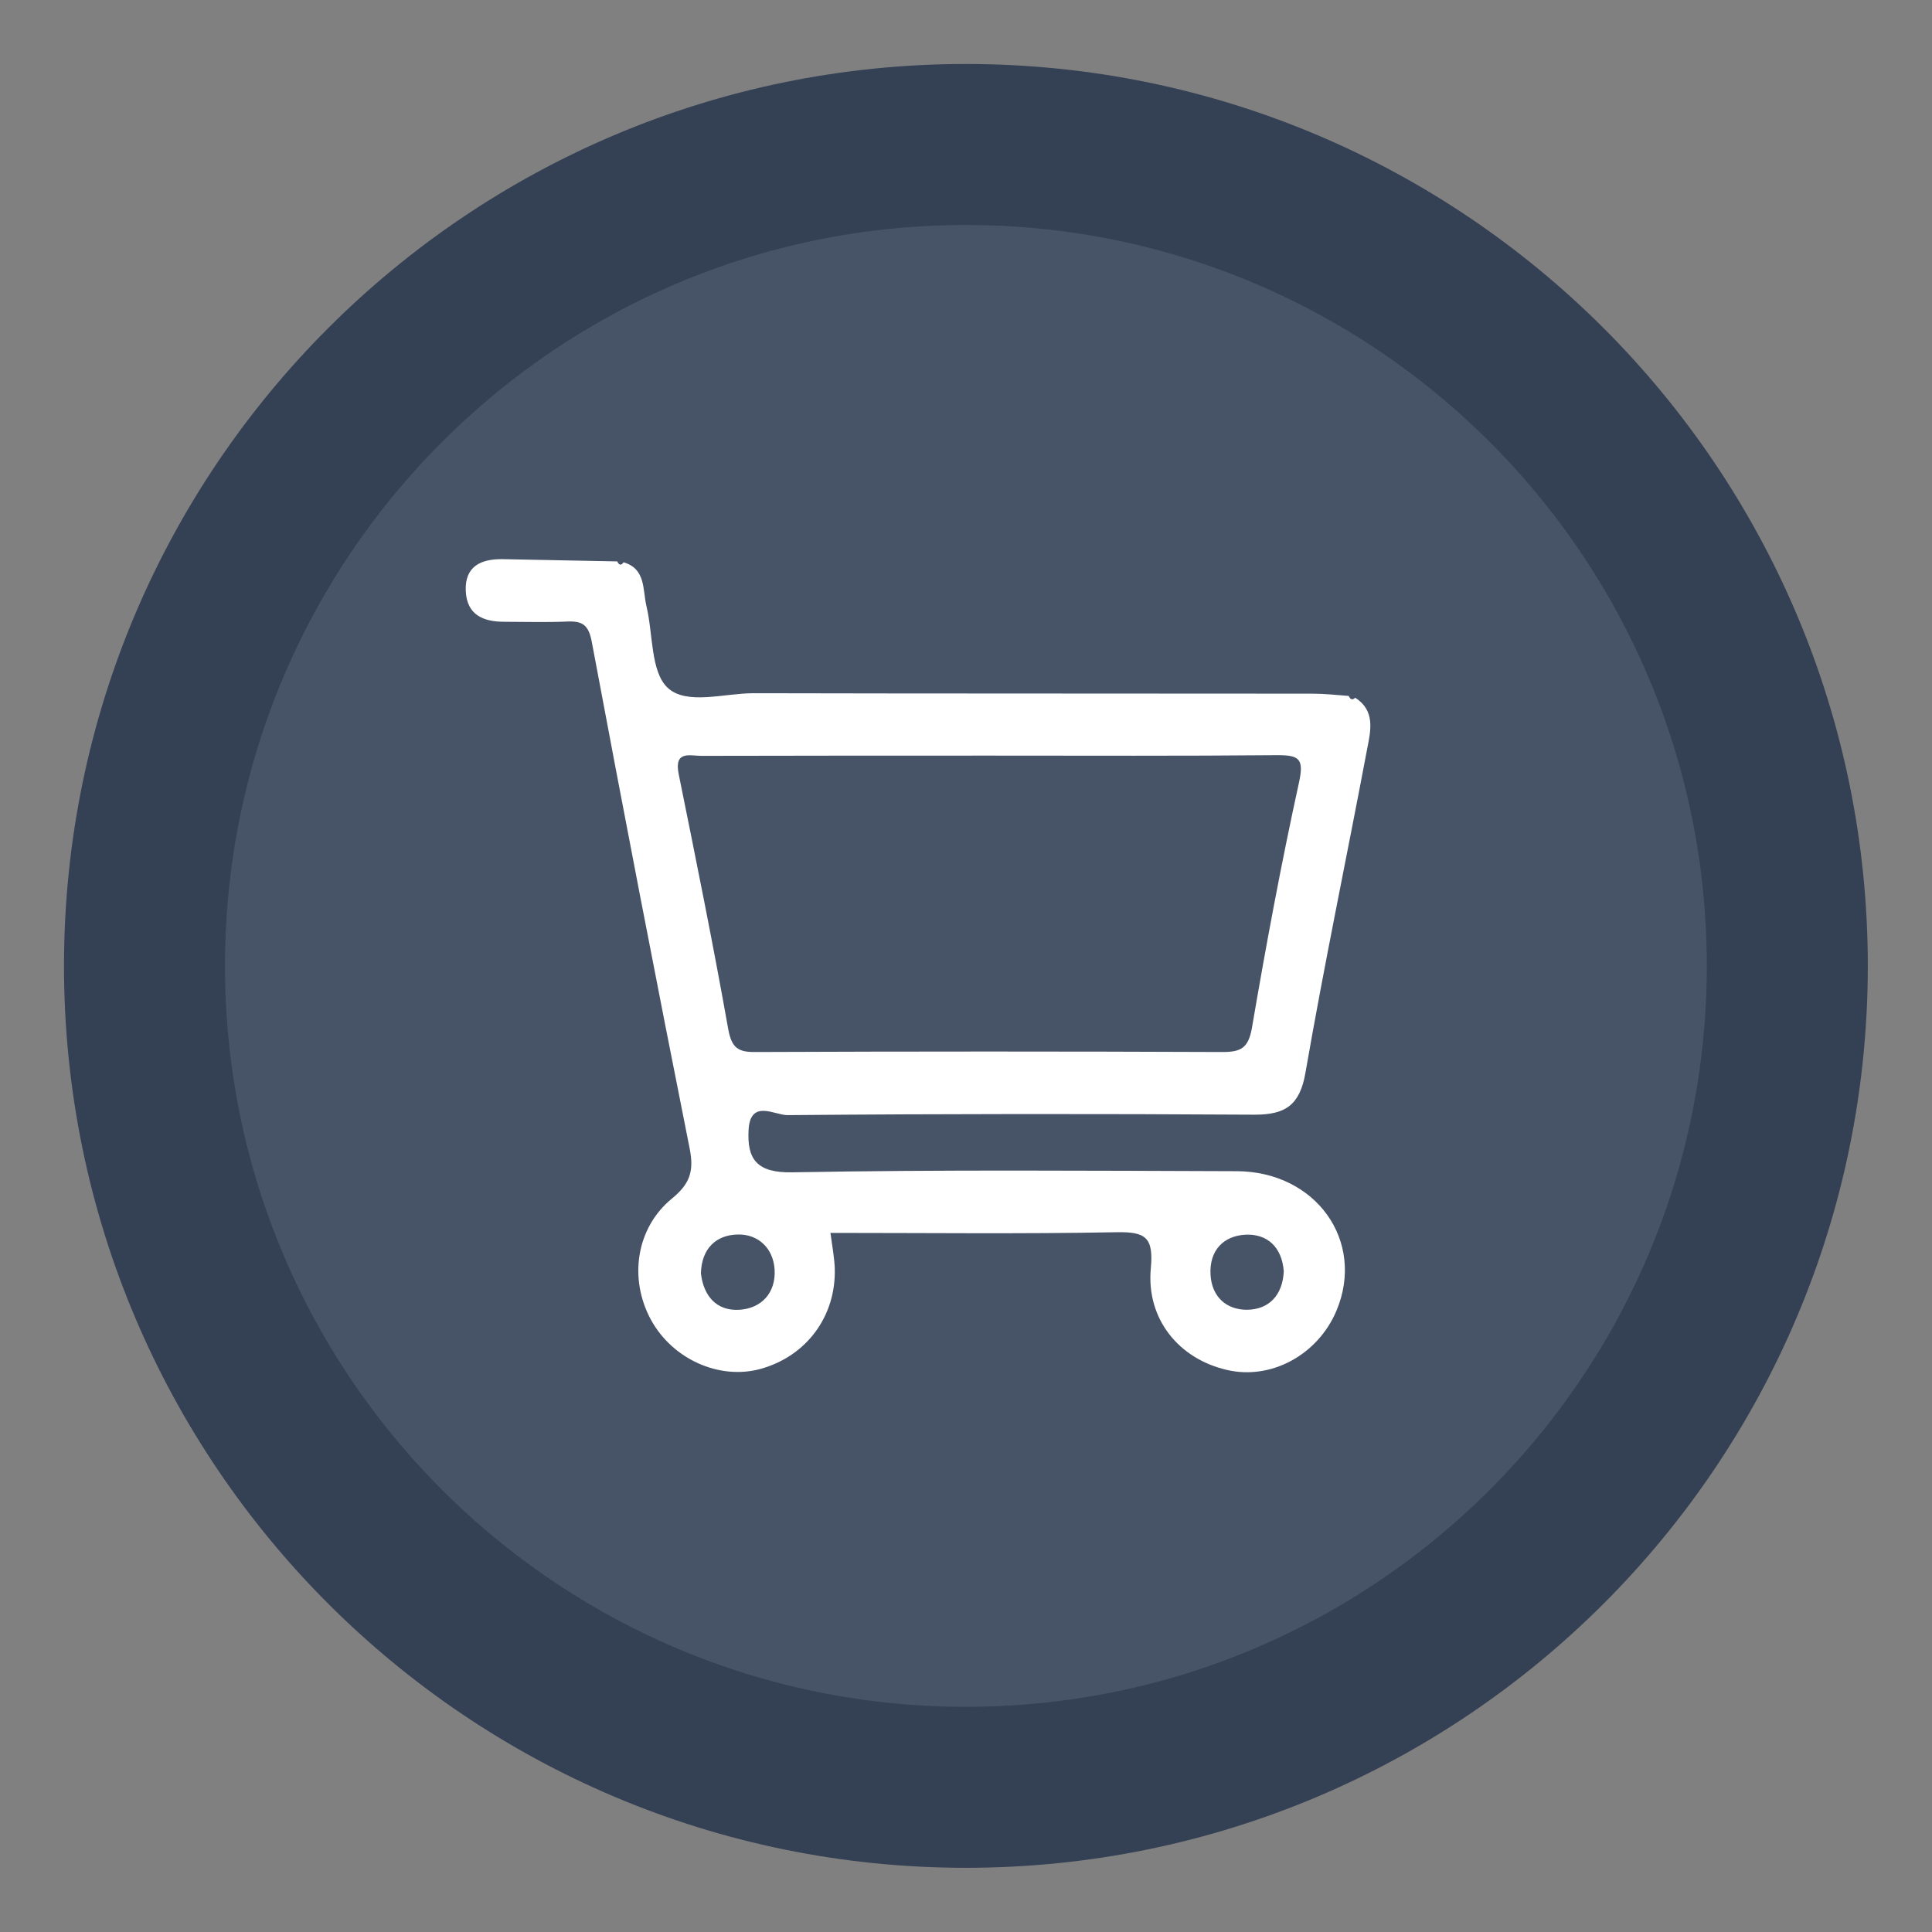
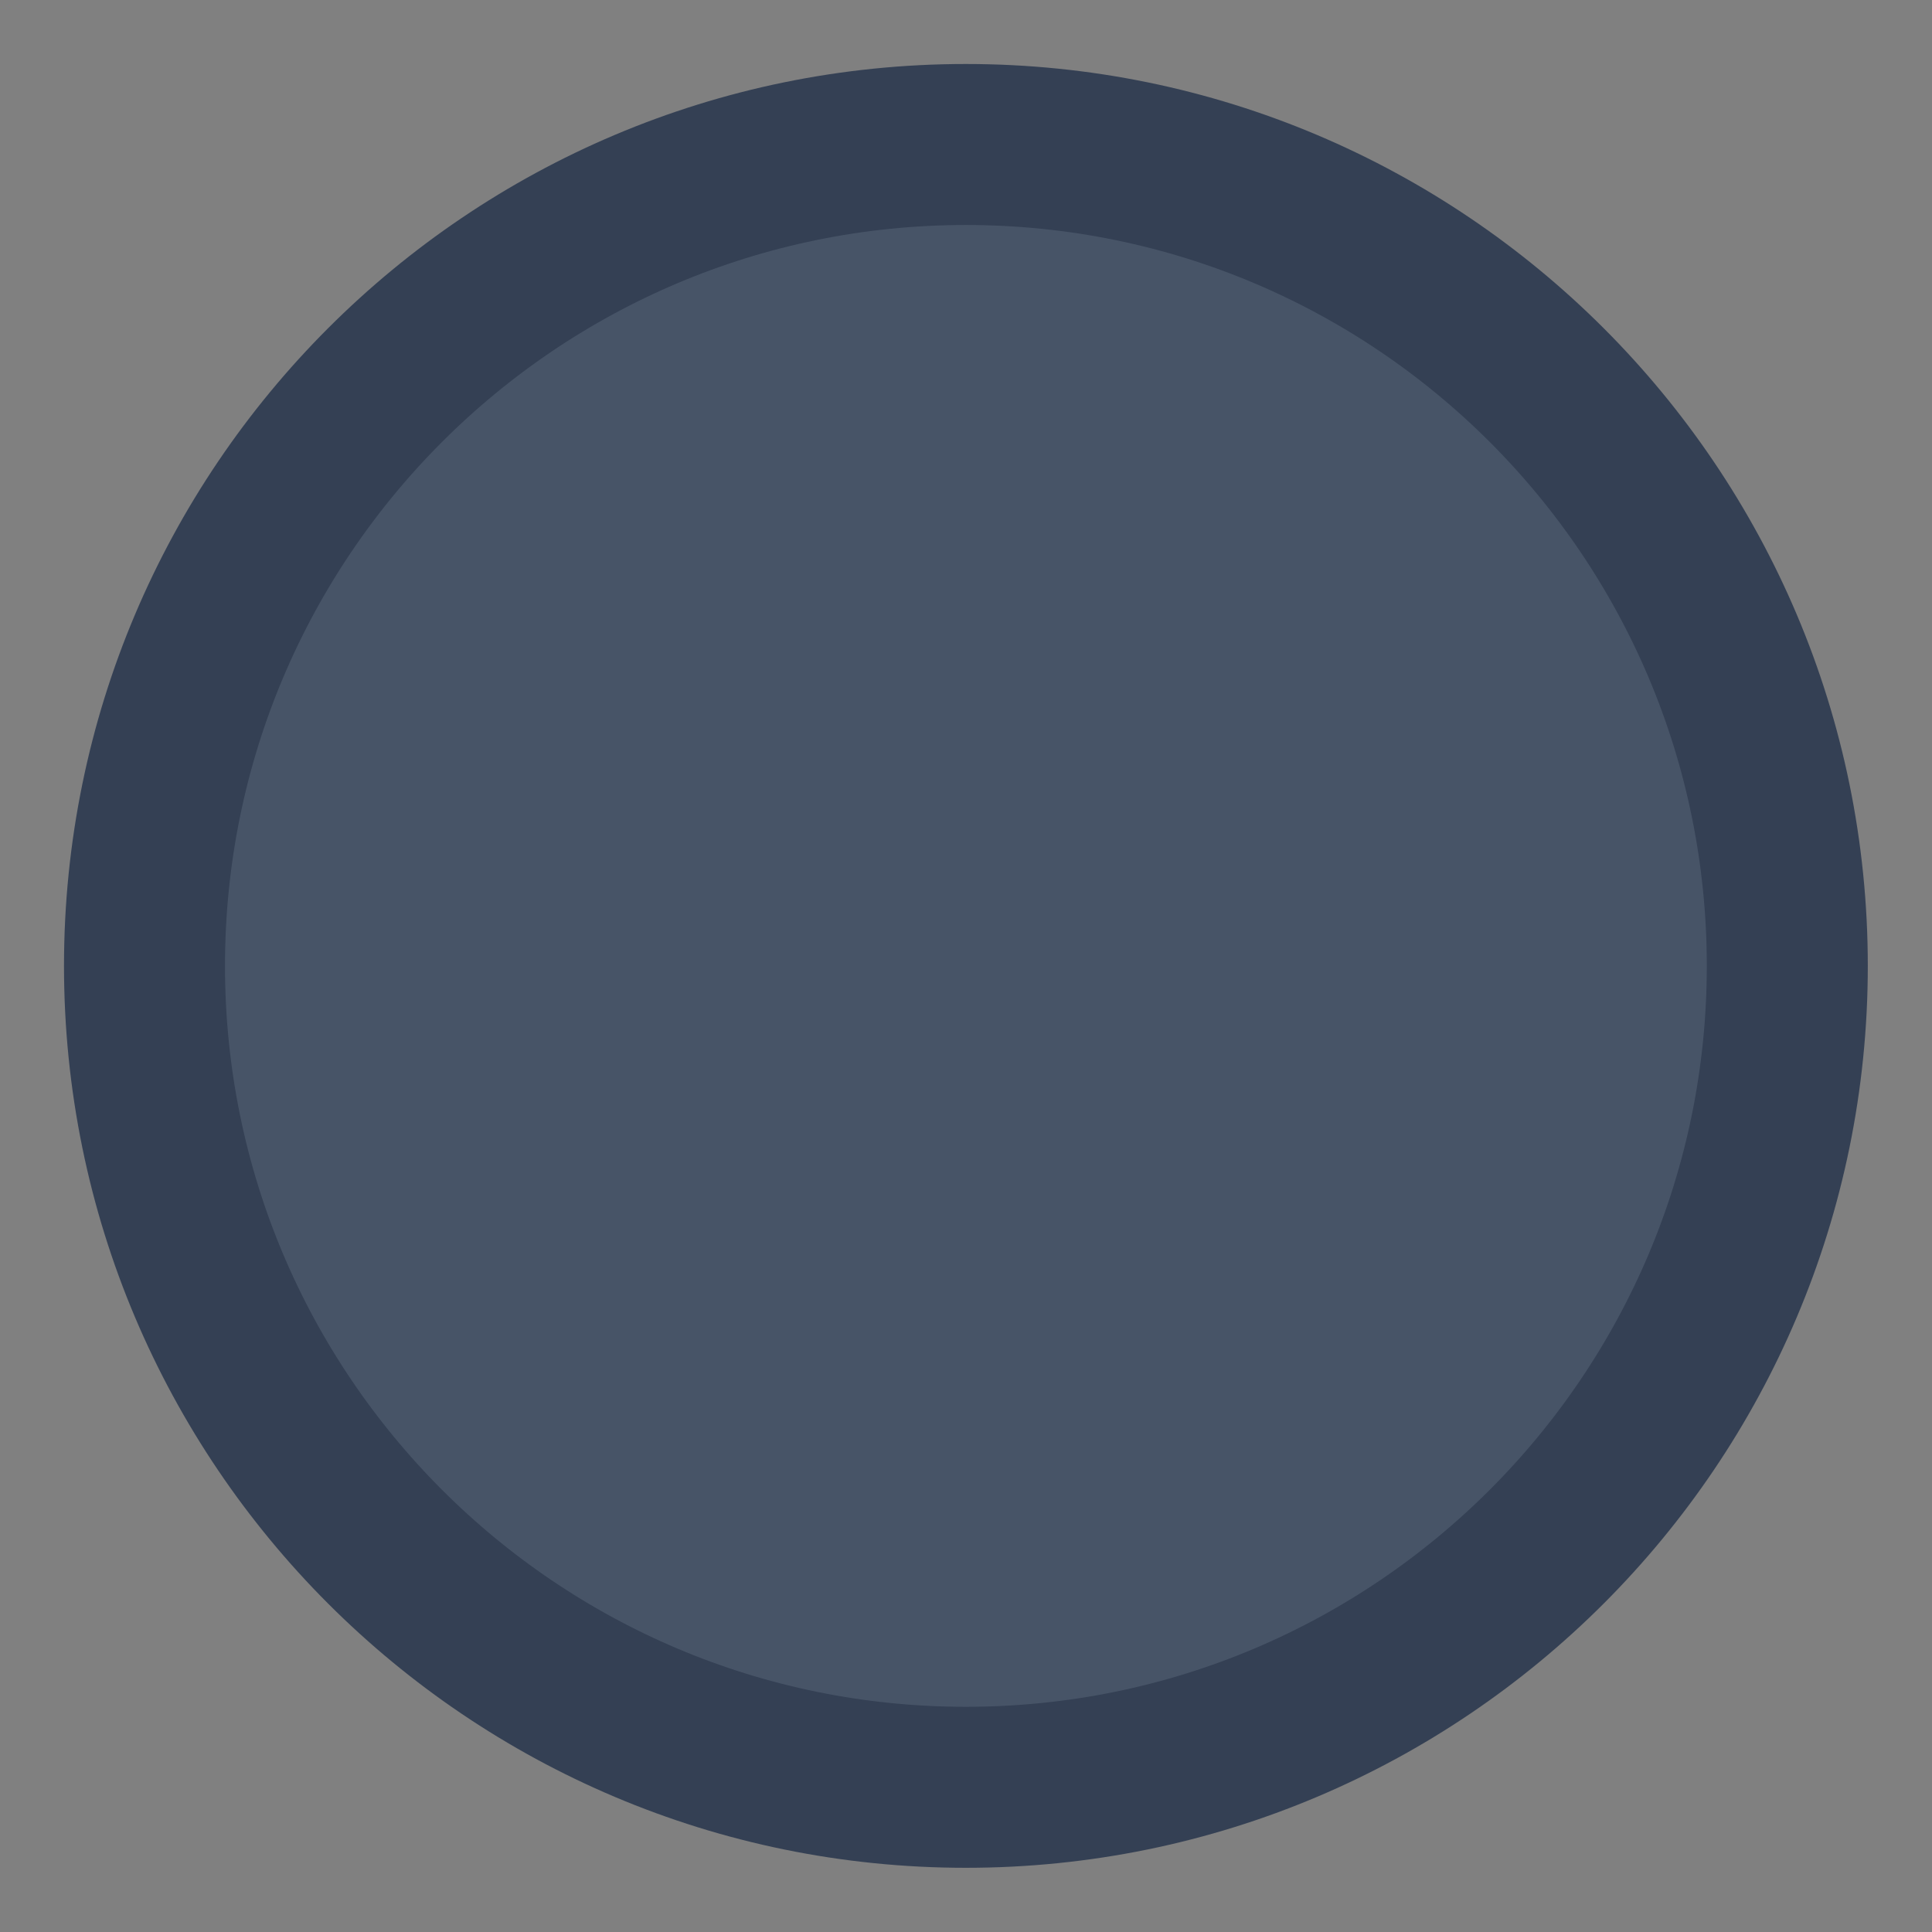
<svg xmlns="http://www.w3.org/2000/svg" width="48" height="48" viewBox="0 0 48 48" fill="none">
  <rect x="0" y="0" width="48" height="48" fill="#808080" stroke="none" />
  <path d="M44.405 23.997C44.405 35.268 35.268 44.405 23.997 44.405C12.726 44.405 3.59 35.268 3.59 23.997C3.59 12.727 12.726 3.59 23.997 3.59C35.268 3.59 44.405 12.727 44.405 23.997Z" fill="#475467" stroke="#344054" stroke-width="4" stroke-miterlimit="10" />
-   <path d="M31.895 31.586C31.85 30.98 31.48 30.648 30.94 30.676C30.407 30.704 30.041 31.058 30.075 31.671C30.109 32.232 30.48 32.541 30.98 32.541C31.53 32.536 31.867 32.176 31.895 31.586ZM17.414 31.637C17.481 32.21 17.812 32.575 18.369 32.541C18.913 32.508 19.279 32.126 19.245 31.541C19.211 31.008 18.835 30.659 18.329 30.671C17.79 30.682 17.43 31.019 17.414 31.637ZM24.621 18.773C22.222 18.773 19.829 18.773 17.43 18.779C17.138 18.779 16.74 18.638 16.863 19.239C17.29 21.346 17.717 23.452 18.093 25.57C18.178 26.031 18.335 26.143 18.767 26.137C22.632 26.121 26.503 26.121 30.367 26.137C30.822 26.137 31.013 26.048 31.103 25.542C31.451 23.503 31.828 21.47 32.272 19.447C32.406 18.841 32.272 18.762 31.732 18.762C29.362 18.784 26.991 18.773 24.621 18.773ZM33.67 17.335C34.17 17.655 34.058 18.144 33.968 18.599C33.462 21.284 32.901 23.958 32.434 26.649C32.294 27.463 31.929 27.694 31.176 27.694C27.306 27.671 23.436 27.671 19.565 27.705C19.256 27.71 18.649 27.3 18.599 28.059C18.554 28.8 18.801 29.143 19.683 29.126C23.362 29.058 27.042 29.087 30.721 29.098C32.698 29.103 33.929 30.839 33.204 32.564C32.743 33.659 31.581 34.294 30.48 34.035C29.289 33.76 28.474 32.772 28.592 31.508C28.665 30.733 28.452 30.603 27.75 30.614C25.385 30.659 23.02 30.631 20.632 30.631C20.677 30.968 20.728 31.232 20.739 31.502C20.779 32.699 20.037 33.698 18.885 34.013C17.863 34.288 16.706 33.766 16.172 32.788C15.622 31.777 15.796 30.513 16.695 29.777C17.133 29.418 17.245 29.109 17.138 28.553C16.302 24.362 15.493 20.166 14.706 15.964C14.627 15.526 14.476 15.425 14.088 15.442C13.571 15.465 13.049 15.448 12.532 15.448C12.015 15.448 11.6 15.285 11.572 14.684C11.544 14.066 11.954 13.886 12.482 13.892C13.431 13.909 14.386 13.931 15.335 13.948C15.375 14.032 15.425 14.066 15.493 13.97C16.049 14.133 15.964 14.65 16.06 15.055C16.228 15.751 16.161 16.689 16.588 17.088C17.06 17.526 17.987 17.223 18.717 17.223C23.351 17.234 27.985 17.228 32.614 17.234C32.912 17.234 33.21 17.268 33.507 17.29C33.552 17.38 33.597 17.403 33.67 17.335Z" fill="white" />
</svg>